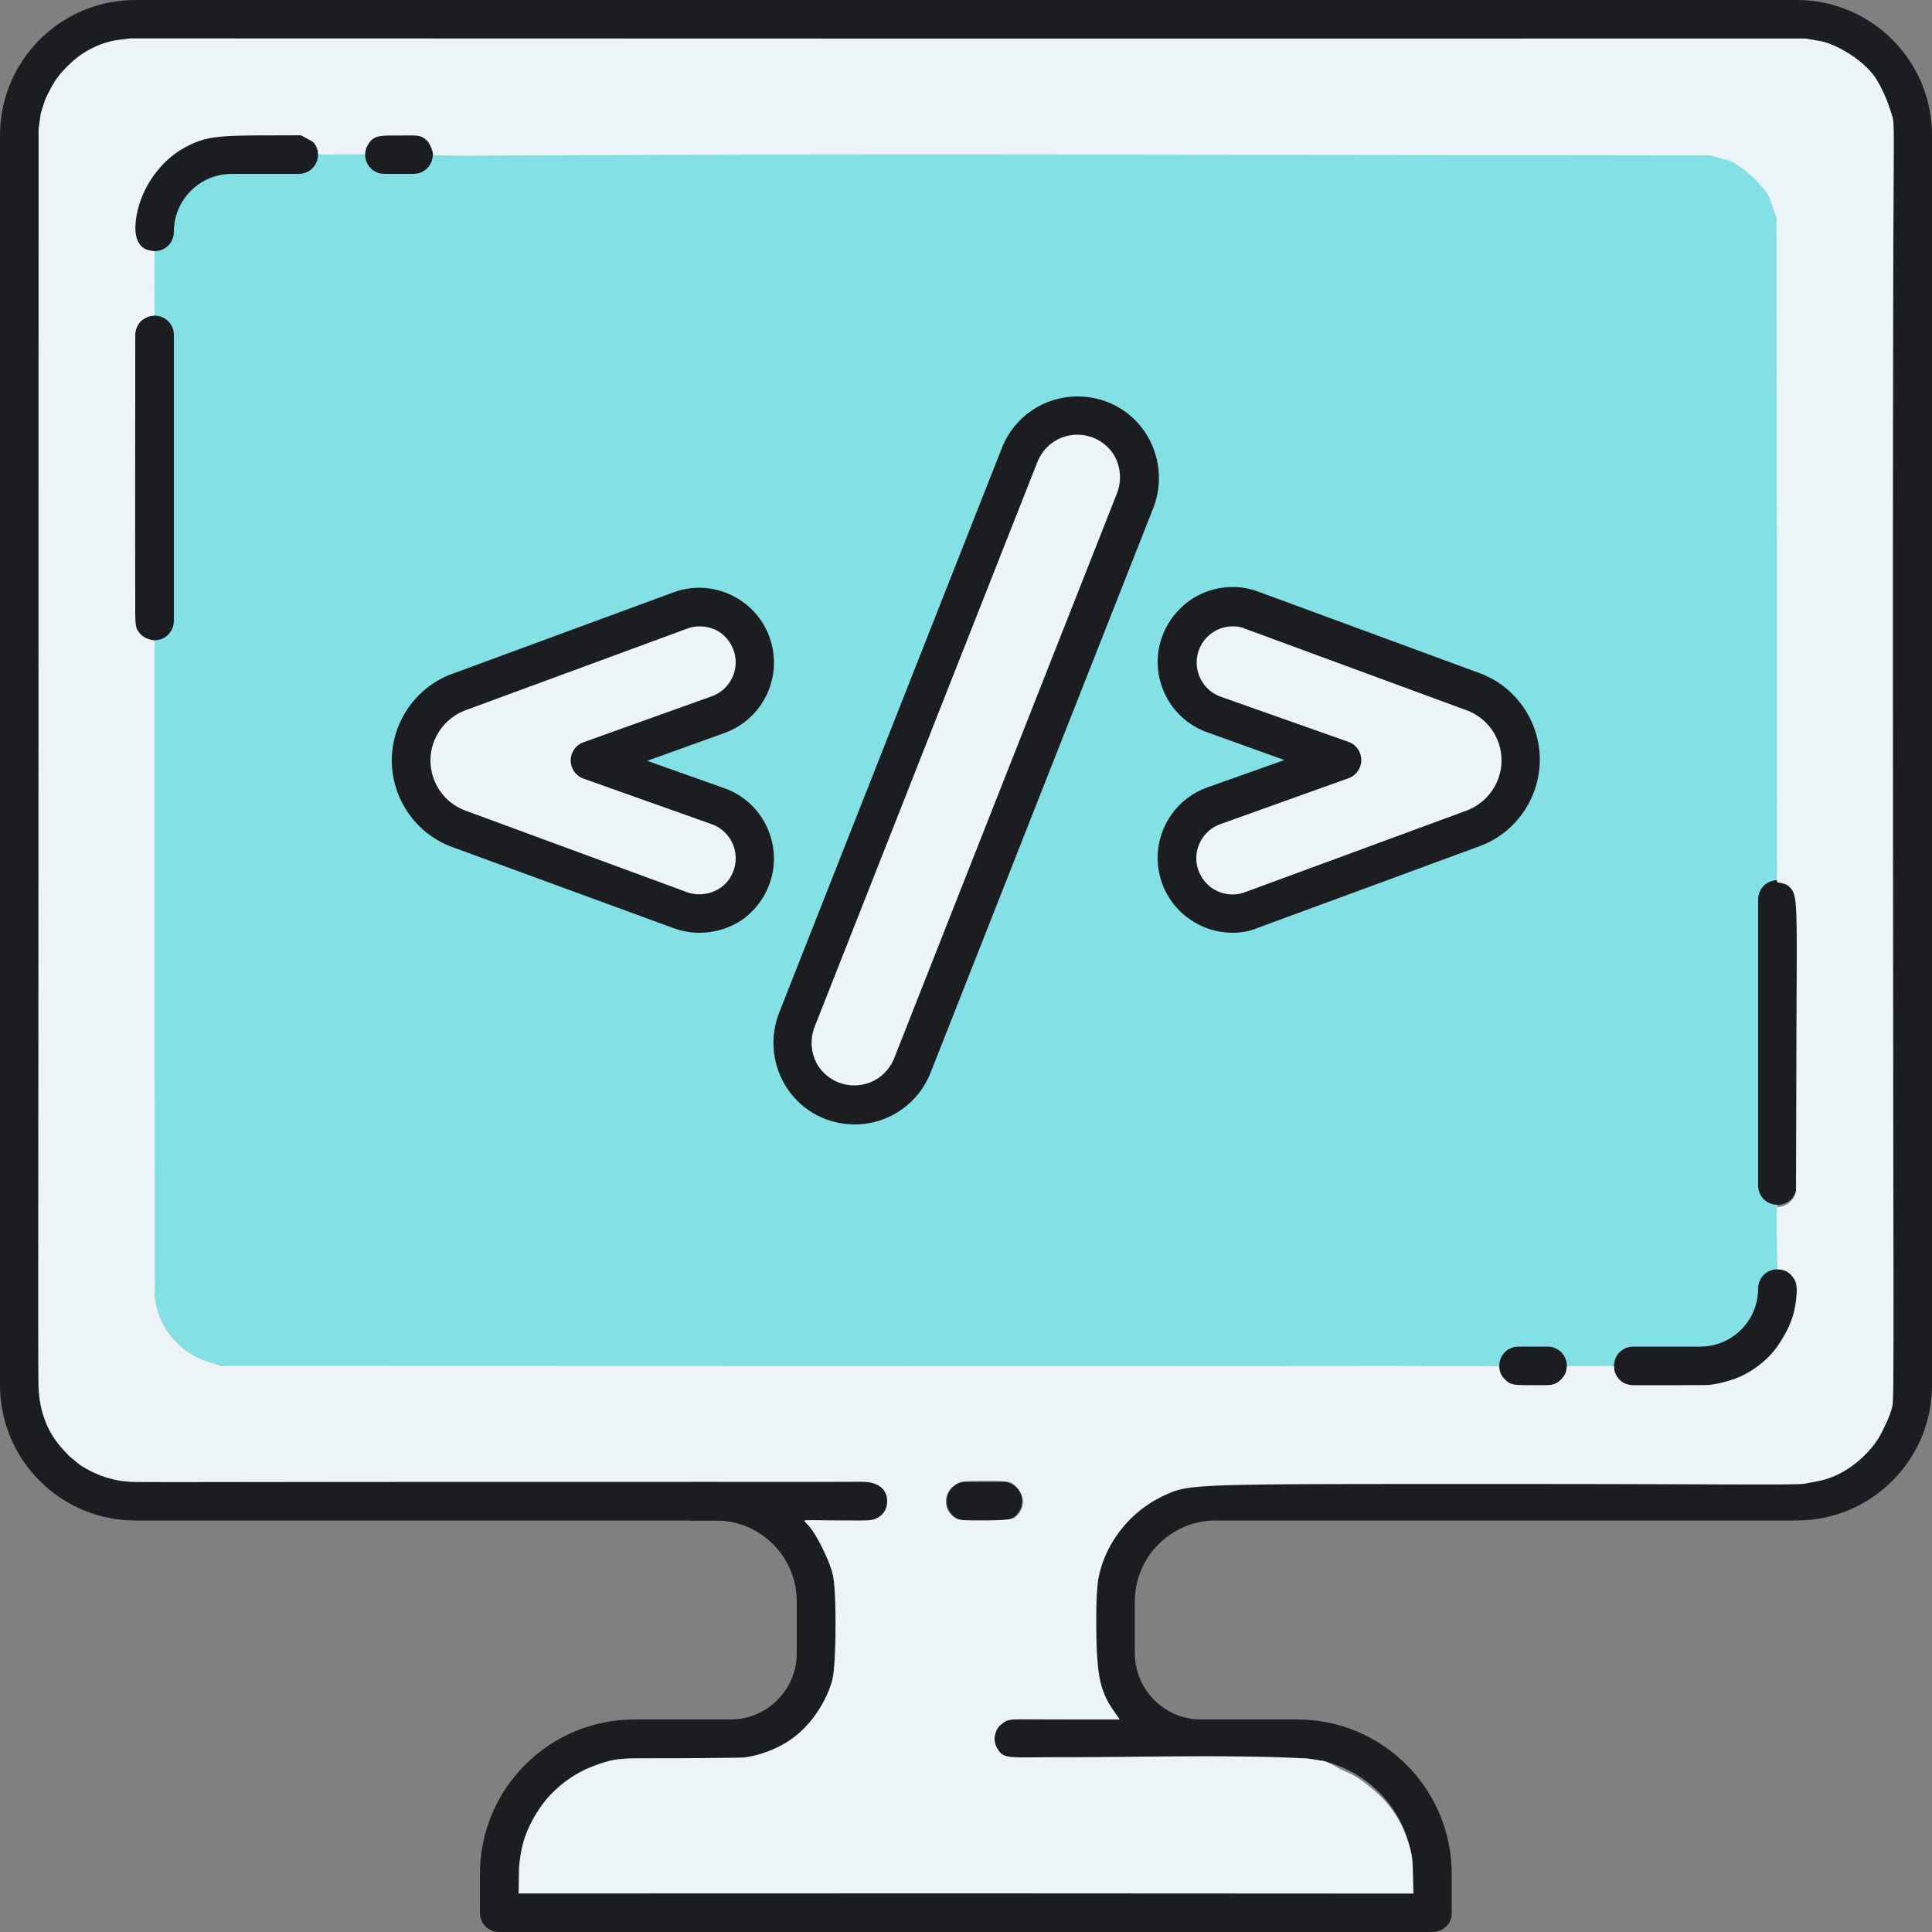
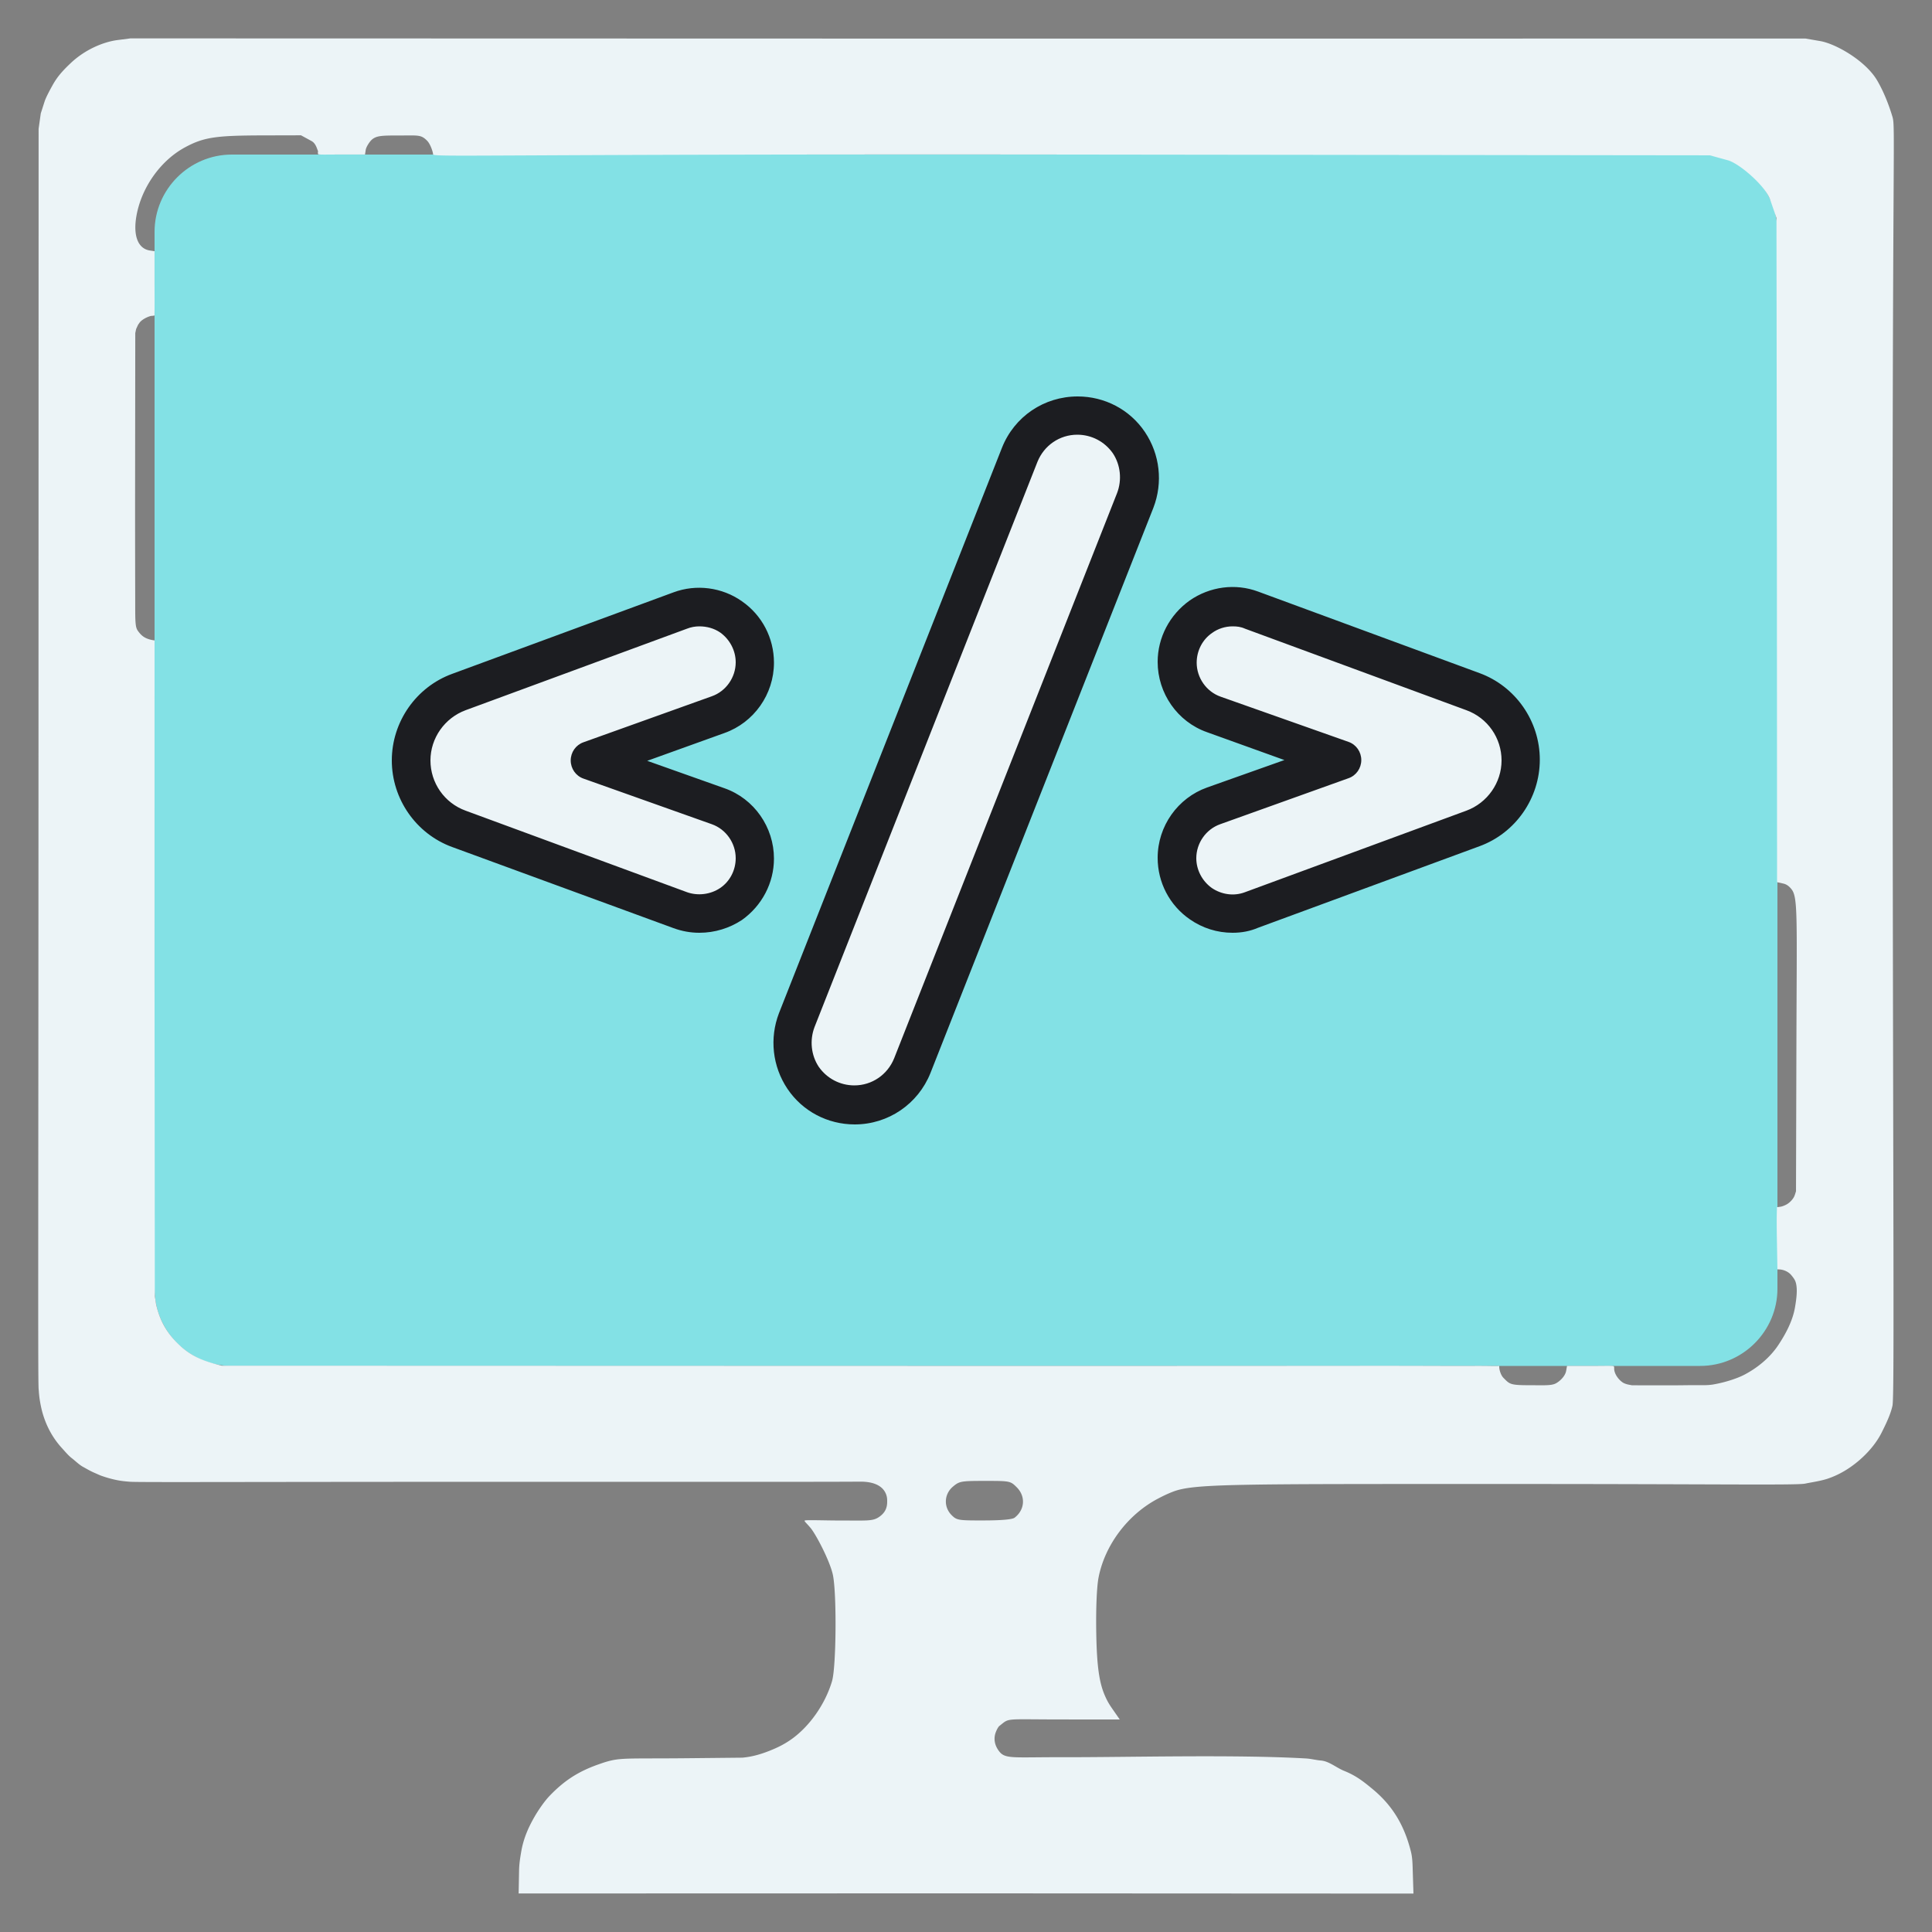
<svg xmlns="http://www.w3.org/2000/svg" xml:space="preserve" id="Layer_1" x="0" y="0" style="enable-background:new 0 0 500 500" version="1.1" viewBox="0 0 500 500">
  <rect x="0" y="0" width="500" height="500" fill="#808080" stroke="none" />
  <style id="style1">.st1{fill:#1c1d21}</style>
  <path id="path1" d="M40 333.5V60c0-11 9-20 20-20h380c11 0 20 9 20 20v273.5c0 11-9 20-20 20H60c-11 0-20-9-20-20z" style="fill:#83e1e5" />
-   <path id="path2" d="M370.8 500H129.2c-2.8 0-5-2.2-5-5v-10c0-22.1 17.9-40 40-40h24.9c9.4 0 17.1-7.7 17.1-17.1v-13.5c0-11.5-9.4-20.9-20.9-20.9H35c-19.3 0-35-15.7-35-35V35C0 15.7 15.7 0 35 0h430c19.3 0 35 15.7 35 35v323.5c0 19.3-15.7 35-35 35H314.6c-11.5 0-20.9 9.4-20.9 20.9v13.5c0 9.4 7.7 17.1 17.1 17.1h24.9c22.1 0 40 17.9 40 40v10c.1 2.8-2.2 5-4.9 5zm-236.6-10h231.5v-5c0-16.5-13.5-30-30-30h-24.9c-15 0-27.1-12.2-27.1-27.1v-13.5c0-17 13.9-30.9 30.9-30.9H465c13.8 0 25-11.2 25-25V35c0-13.8-11.2-25-25-25H35c-13.8 0-25 11.2-25 25v323.5c0 13.8 11.2 25 25 25h150.4c17 0 30.9 13.9 30.9 30.9v13.5c0 15-12.2 27.1-27.1 27.1h-24.9c-16.5 0-30 13.5-30 30v5z" class="st1" />
-   <path id="path3" d="M224.6 393.5H179c-2.8 0-5-2.2-5-5s2.2-5 5-5h45.6c2.8 0 5 2.2 5 5s-2.3 5-5 5zm34.9 0H250c-2.8 0-5-2.2-5-5s2.2-5 5-5h9.5c2.8 0 5 2.2 5 5s-2.2 5-5 5zm58.2 61.5h-55.3c-2.8 0-5-2.2-5-5s2.2-5 5-5h55.3c2.8 0 5 2.2 5 5s-2.3 5-5 5zM440 358.5h-17.3c-2.8 0-5-2.2-5-5s2.2-5 5-5H440c8.3 0 15-6.7 15-15 0-2.8 2.2-5 5-5s5 2.2 5 5c0 13.8-11.2 25-25 25zm20-46.7c-2.8 0-5-2.2-5-5v-74c0-2.8 2.2-5 5-5s5 2.2 5 5v74c0 2.8-2.2 5-5 5zm-59.5 46.7H393c-2.8 0-5-2.2-5-5s2.2-5 5-5h7.5c2.8 0 5 2.2 5 5s-2.2 5-5 5zM40 65c-2.8 0-5-2.2-5-5 0-13.8 11.2-25 25-25h17.3c2.8 0 5 2.2 5 5s-2.2 5-5 5H60c-8.3 0-15 6.7-15 15 0 2.8-2.2 5-5 5zm0 100.7c-2.8 0-5-2.2-5-5v-74c0-2.8 2.2-5 5-5s5 2.2 5 5v74c0 2.7-2.2 5-5 5zM107 45h-7.5c-2.8 0-5-2.2-5-5s2.2-5 5-5h7.5c2.8 0 5 2.2 5 5s-2.2 5-5 5z" class="st1" />
  <g id="g4">
    <path id="path4" d="M195.4 172c0-4.7-2.3-9.1-6.1-11.8-3.8-2.7-8.8-3.3-13.2-1.7l-57.3 21.1c-7.4 2.7-12.4 9.8-12.4 17.7 0 7.9 5 15 12.4 17.7l57.3 21.1c1.6.6 3.3.9 4.9.9 2.9 0 5.8-.9 8.2-2.6 3.8-2.7 6.1-7.1 6.1-11.8 0-6-3.8-11.5-9.5-13.5l-33.2-11.9 33.2-11.9c5.7-1.8 9.6-7.2 9.6-13.3zm83.4-63.8c-6.6 0-12.5 4-14.9 10.2l-57.7 146.3c-2 5-1.3 10.5 1.7 14.9s8 7 13.3 7c6.6 0 12.5-4 14.9-10.2l57.7-146.3c2-5 1.3-10.5-1.7-14.9s-7.9-7-13.3-7zm102.4 71.5-57.3-21.1c-4.4-1.6-9.3-1-13.2 1.7-3.8 2.7-6.1 7.1-6.1 11.8 0 6 3.8 11.5 9.5 13.5l33.2 11.9-33.2 11.9c-5.7 2-9.5 7.5-9.5 13.5 0 4.7 2.3 9.1 6.1 11.8 2.4 1.7 5.3 2.6 8.2 2.6 1.7 0 3.3-.3 4.9-.9l57.3-21.1c7.4-2.7 12.4-9.8 12.4-17.7.1-8.1-4.9-15.2-12.3-17.9z" style="fill:#ecf4f7" />
  </g>
  <g id="g5">
    <path id="path5" d="M181 241.4c-2.3 0-4.5-.4-6.7-1.2l-57.3-21c-9.3-3.4-15.6-12.4-15.6-22.4 0-10 6.3-19 15.6-22.4l57.3-21.1c5.9-2.2 12.6-1.3 17.7 2.3 5.2 3.6 8.3 9.5 8.3 15.9 0 8.2-5.2 15.5-12.8 18.2l-20 7.2 20 7.1c7.7 2.7 12.8 10.1 12.8 18.2 0 6.3-3.1 12.2-8.3 15.9-3.2 2.1-7 3.3-11 3.3zm0-79.3c-1.1 0-2.2.2-3.2.6l-57.3 21.1c-5.4 2-9.1 7.2-9.1 13s3.6 11 9.1 13l57.3 21.1c2.8 1 6.1.6 8.6-1.1 2.5-1.7 4-4.6 4-7.7 0-3.9-2.5-7.5-6.2-8.8L151 201.5c-2-.7-3.3-2.6-3.3-4.7s1.3-4 3.3-4.7l33.2-11.9c3.7-1.3 6.2-4.9 6.2-8.8 0-3-1.5-5.9-4-7.7-1.6-1.1-3.5-1.6-5.4-1.6zM221.2 291c-7 0-13.5-3.4-17.4-9.2-3.9-5.8-4.7-13.1-2.2-19.6l57.7-146.3c3.2-8.1 10.9-13.3 19.6-13.3 7 0 13.5 3.4 17.4 9.2 3.9 5.8 4.7 13.1 2.2 19.6l-57.7 146.3c-3.2 8-10.9 13.3-19.6 13.3zm57.6-178.5c-4.6 0-8.6 2.8-10.3 7l-57.7 146.3c-1.3 3.4-.9 7.3 1.1 10.3 2.1 3 5.5 4.8 9.2 4.8 4.6 0 8.6-2.8 10.3-7l57.7-146.3c1.3-3.4.9-7.3-1.1-10.3-2.1-3-5.5-4.8-9.2-4.8zM319 241.4c-4 0-7.8-1.2-11.1-3.5-5.2-3.6-8.3-9.5-8.3-15.9 0-8.2 5.2-15.5 12.8-18.2l20-7.1-20-7.2c-7.7-2.7-12.8-10.1-12.8-18.2 0-6.3 3.1-12.2 8.3-15.9 5.2-3.6 11.8-4.5 17.7-2.3l57.3 21.1c9.3 3.4 15.6 12.4 15.6 22.4 0 10-6.3 19-15.6 22.4l-57.3 21.1c-2.1.9-4.3 1.3-6.6 1.3zm0-79.3c-1.9 0-3.8.6-5.3 1.7-2.5 1.7-4 4.6-4 7.7 0 3.9 2.5 7.5 6.2 8.8L349 192c2 .7 3.3 2.6 3.3 4.7s-1.3 4-3.3 4.7l-33.2 11.9c-3.7 1.3-6.2 4.9-6.2 8.8 0 3 1.5 5.9 4 7.7 2.5 1.7 5.7 2.2 8.6 1.1l57.3-21.1c5.4-2 9.1-7.2 9.1-13s-3.6-11-9.1-13l-57.3-21.1c-1.1-.5-2.1-.6-3.2-.6z" class="st1" />
  </g>
  <path id="path6" d="M134.333 484.237c.035-1.9.266-3.282.542-4.928.578-3.46 1.831-6.268 3.362-8.966 1.002-1.764 2.633-4.158 3.988-5.568 3.633-3.78 7.185-6.216 12.526-8.106 1.67-.591 3.29-1.162 5.458-1.386 2.905-.3 7.166-.15 17.405-.254l14.524-.147c2.678-.238 5.018-.986 7.046-1.792 1.984-.788 3.851-1.68 5.828-3.112 4.498-3.258 8.535-8.89 10.316-14.89 1.098-3.704 1.24-22.57.234-27.458-.723-3.51-4.347-10.492-5.812-12.231-1.066-1.266-1.53-1.581-1.53-1.846 0-.265 4.693-.045 9.478-.045 7.055 0 8.324.232 10.095-1.13 1.821-1.4 1.827-3.006 1.804-4.192-.03-1.591-.99-4.784-7.035-4.737-8.615.068-30.184.043-92.845.043-69.443 0-94 .16-96.14-.02-1.402-.119-2.438-.2-4.114-.592a29.726 29.726 0 0 1-3.35-.994c-.443-.166-.883-.38-1.266-.545-.205-.089-.39-.172-.58-.255-.903-.393-1.908-.985-2.786-1.468-1.045-.575-1.96-1.52-2.903-2.244-.91-.699-1.782-1.769-2.54-2.595-2.616-2.848-4.301-6.235-5.199-9.754-.28-1.1-.56-2.61-.682-3.735-.05-.476-.087-.816-.104-1.159-.01-.195-.035-.375-.054-.603-.204-2.414-.062-39.636-.038-164.767l.03-161.424.561-3.988.994-3.096c.34-1.06 1.461-3.13 2.11-4.291 1.231-2.205 2.677-3.773 4.677-5.66 3.603-3.402 8.3-5.445 12.097-5.936l3.337-.432 216.319.057 217.183-.015 3.844.665c3.972.688 11.679 5.052 14.692 10.176 1.767 3.006 3.116 6.563 3.966 9.432.836 2.818-.124 5.707.043 165.378.13 124.088.46 165.787-.039 168.14-.48 2.27-1.698 4.773-2.824 7.016-1.361 2.714-3.554 5.253-5.897 7.242-2.368 2.01-5.01 3.62-7.96 4.625-1.916.653-4.124.93-5.917 1.31-2.15.457-22.795.091-78.273.097-69.654.007-79.93-.101-85.35 1.998-1.305.506-2.328.984-3.829 1.77-7.821 4.097-13.804 12.021-15.428 20.49-.409 2.133-.71 7.411-.582 14.52.157 8.65.82 12.75 2.223 15.975.588 1.353 1.047 2.156 1.994 3.516l1.861 2.676-15.431-.008c-14.798-.007-12.968-.464-15.753 1.711-.303.237-.997 1.503-1.156 2.539-.232 1.505.24 2.887 1.196 4.079 1.57 1.958 3.718 1.413 16.269 1.442 16.967.039 44.522-.738 63.076.325 1.314.076 2.599.432 3.85.533 2.128.173 4 1.865 6.02 2.677 3.108 1.25 5.001 2.759 7.344 4.696 5.01 4.14 8.176 9.155 9.94 16.198.438 1.75.426 3.626.488 5.565l.17 5.301L250 489.998l-115.774.031zm128.245-91.459c2.657-2.04 2.906-5.514.564-7.856-1.647-1.647-1.735-1.665-8.214-1.665-6.215 0-6.638.076-8.301 1.475-2.306 1.94-2.465 5.267-.354 7.378 1.334 1.335 1.713 1.397 8.4 1.38 4.603-.012 7.31-.256 7.905-.712zM402.6 358.045c1.109-.574 2.482-1.913 2.718-3.262l.226-1.287h5.908c3.708 0 5.484-.085 6.125.054.234.051.157.712.18.908.19 1.614 1.7 3.175 2.623 3.548.803.325 1.004.31 1.977.505l9.092.016c2.707.005 4.973-.043 6.867-.05 1.524-.004 2.802.046 3.92-.04.361-.03.749-.07 1.082-.126 3.193-.539 6.378-1.618 8.138-2.545 3.365-1.77 6.6-4.383 8.803-7.717 1.956-2.96 3.69-6.243 4.286-9.72.395-2.311.692-4.743.196-6.43-.23-.778-.721-1.36-1.167-1.905-.705-.86-1.965-1.412-2.996-1.46l-.586-.027-.137-7.933c-.1-5.826 0-6.856.009-7.75 0-.156-.04-.338.04-.42.014-.013.08.01.109.005.178-.03.522-.068.727-.1.391-.061.769-.19 1.344-.454.651-.299 1.235-.803 1.676-1.331.237-.284.442-.576.588-.895.19-.416.3-.87.455-1.315l.105-37.604c.092-32.958.424-38.379-1.224-40.52-.526-.683-1.187-1.301-2.14-1.516l-1.642-.37-.045-86.703-.107-85.184-1.634-4.75c-1.186-3.445-7.848-9.329-10.976-10.192l-4.624-1.276-163.616-.197c-151.063-.182-166.82.755-166.82-.055 0-.492-.643-2.629-1.559-3.544-1.596-1.597-2.257-1.336-7.242-1.336-4.357 0-5.926.005-7.143 1.17-.503.482-1.364 1.758-1.486 2.55l-.184 1.203h-5.985c-4.003 0-4.94.058-5.967-.024-.424-.034-.15-.765-.22-.9-.253-.493-.527-1.942-1.664-2.562l-2.73-1.487-9.863.025c-12.053.031-15.262.427-20.22 3.126-6.304 3.43-11.257 10.423-12.524 17.819-.866 5.058.437 8.385 3.505 8.845l1.2.18v8.472c0 .531.03 6.775-.01 7.836-.006.133.059.275-.02.315-.173.087-.529.11-.685.11-.494 0-2.304.7-3.12 1.704l-.423.599-.506 1.099-.222 1.062-.042 37.125c-.021 18.264.025 27.864.026 33.115 0 4.724.052 5.925.691 6.811.277.384.763 1.036 1.448 1.508.846.583 1.956.864 2.868.973l-.005 86.749.074 82.97.32 2.05c1.026 4.596 3.082 7.977 6.587 11.091 3.029 2.65 6.06 3.751 10.388 4.834l163.67.05c68.967.022 109.261-.005 132.835-.025 14.338-.012 22.514.066 27.243.032 4.527-.032 6.407.106 6.792-.014.135-.043.065.415.17.937.147.729.5 1.66 1.034 2.193 1.596 1.597 1.654 1.887 6.64 1.887 3.57 0 5.681.153 6.849-.45z" style="fill:#ecf4f7;fill-opacity:1;stroke-width:.608" />
</svg>